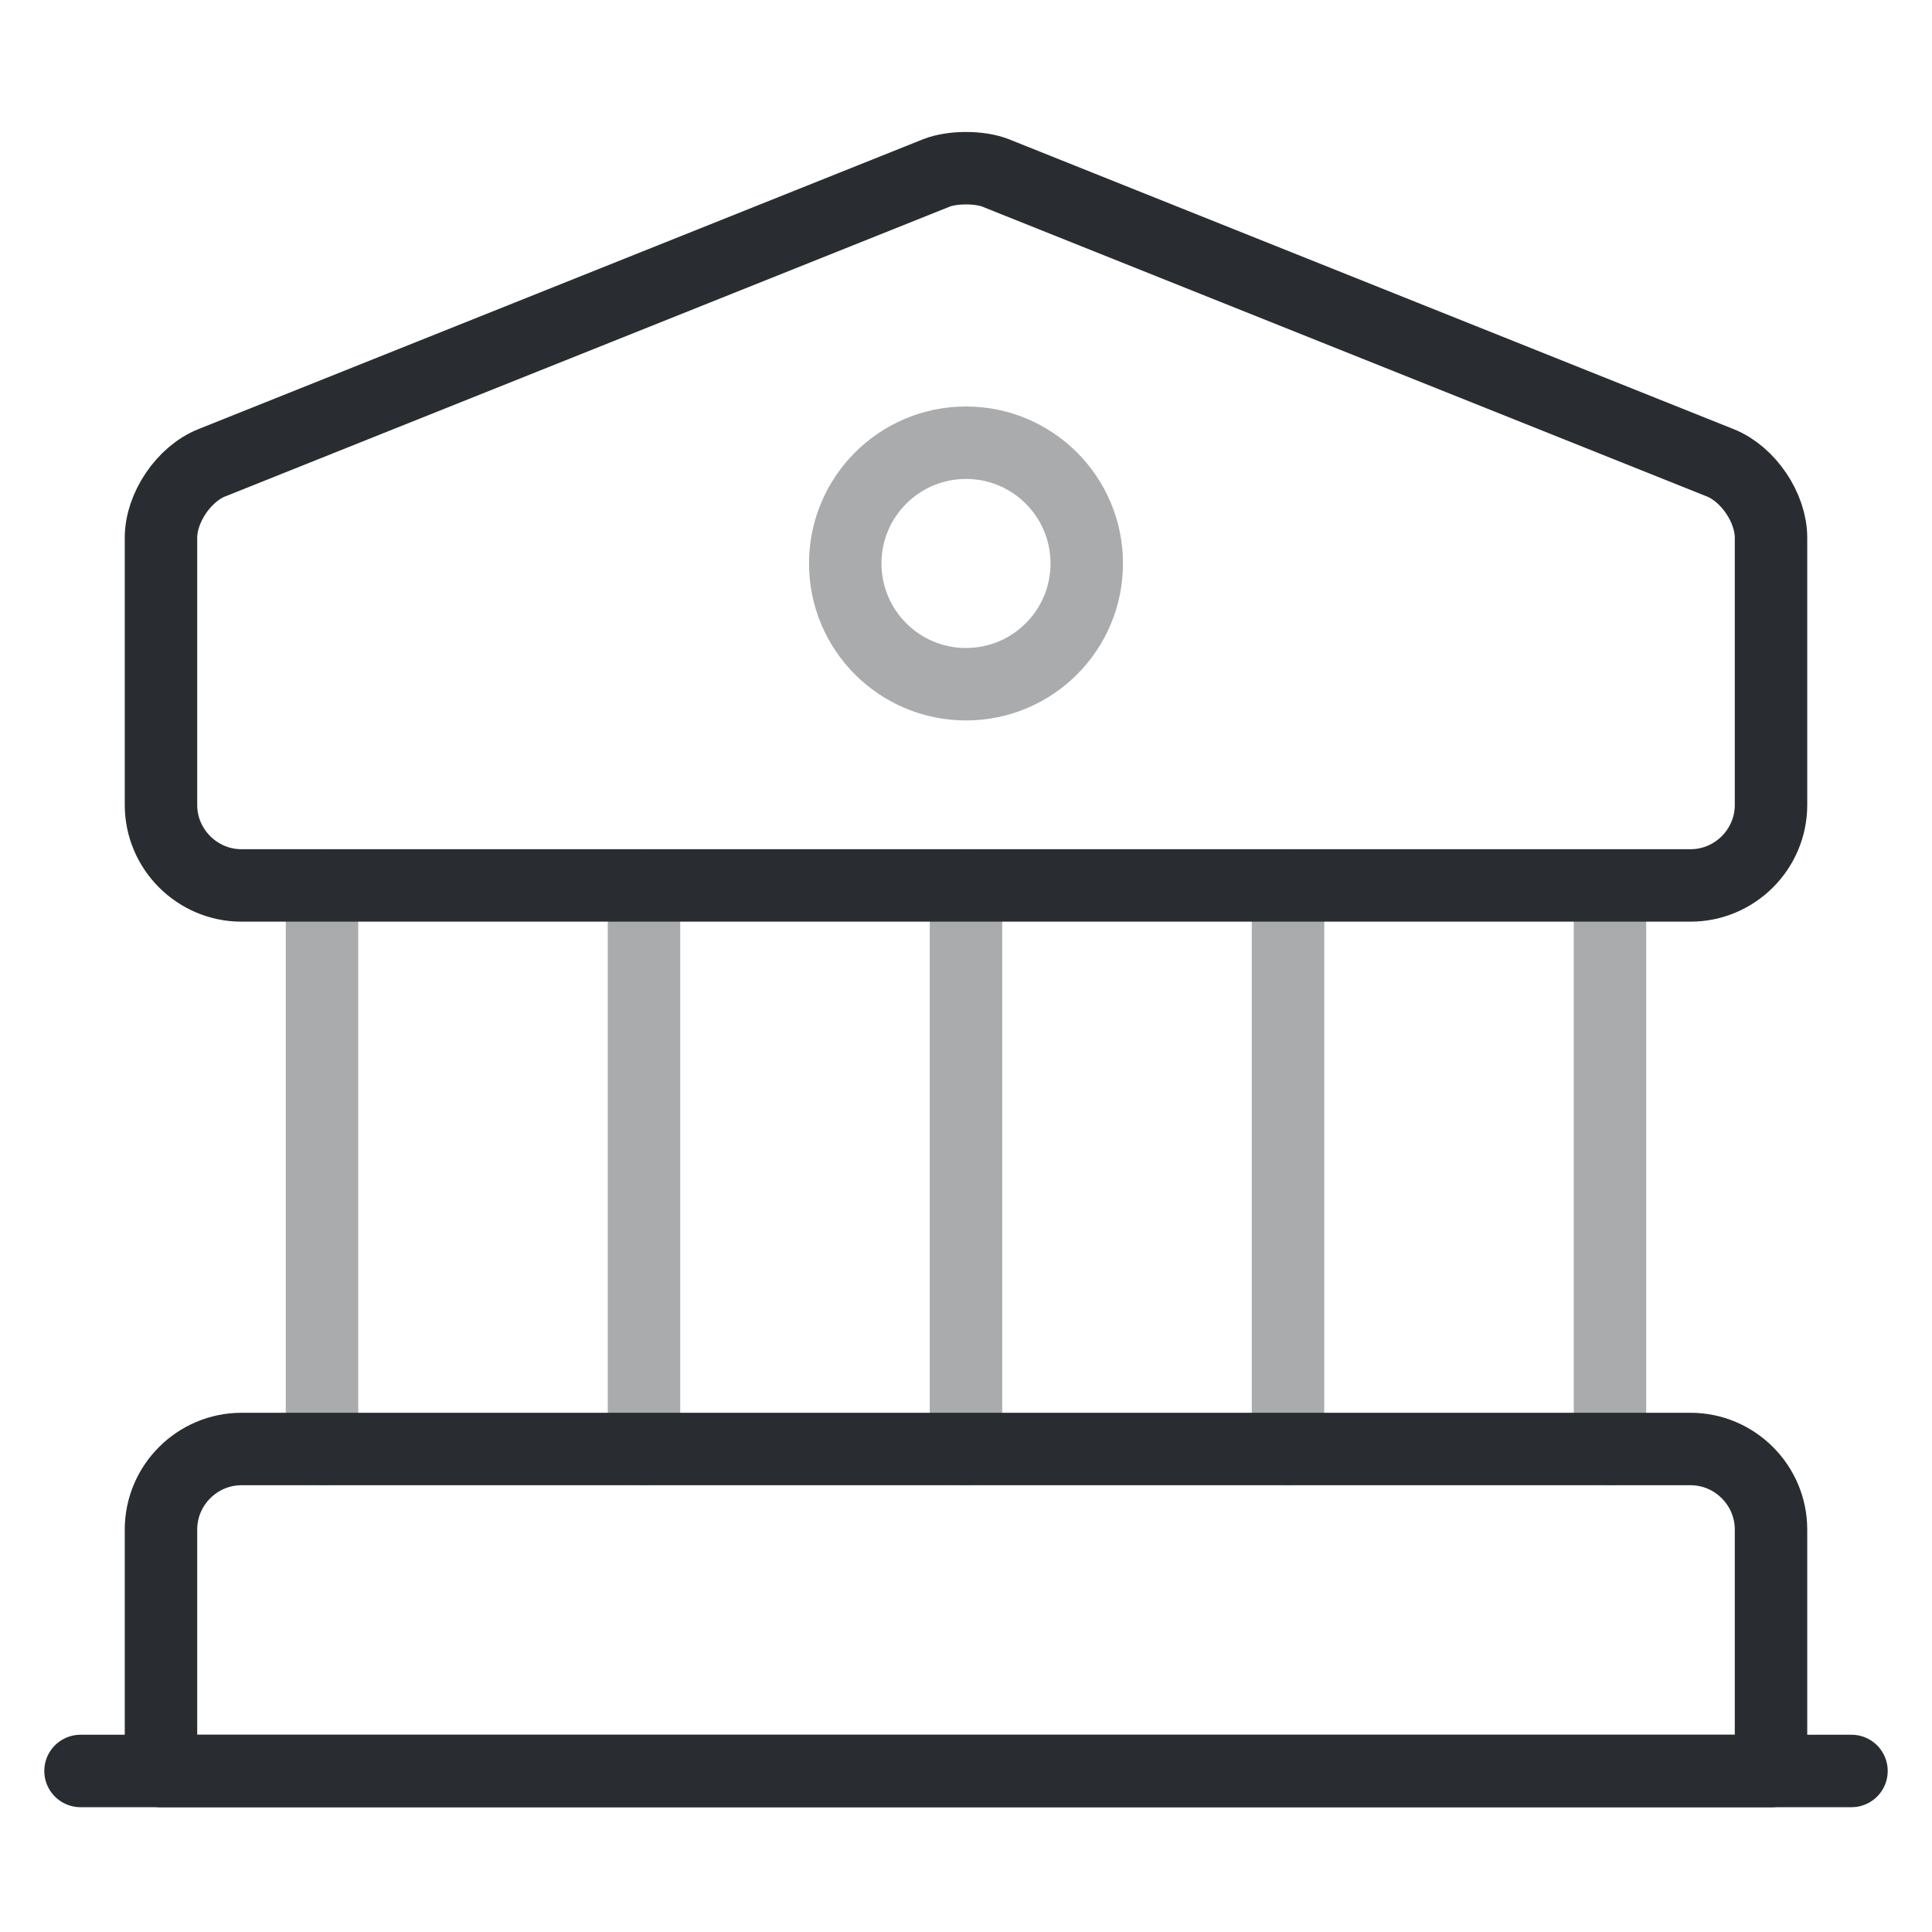
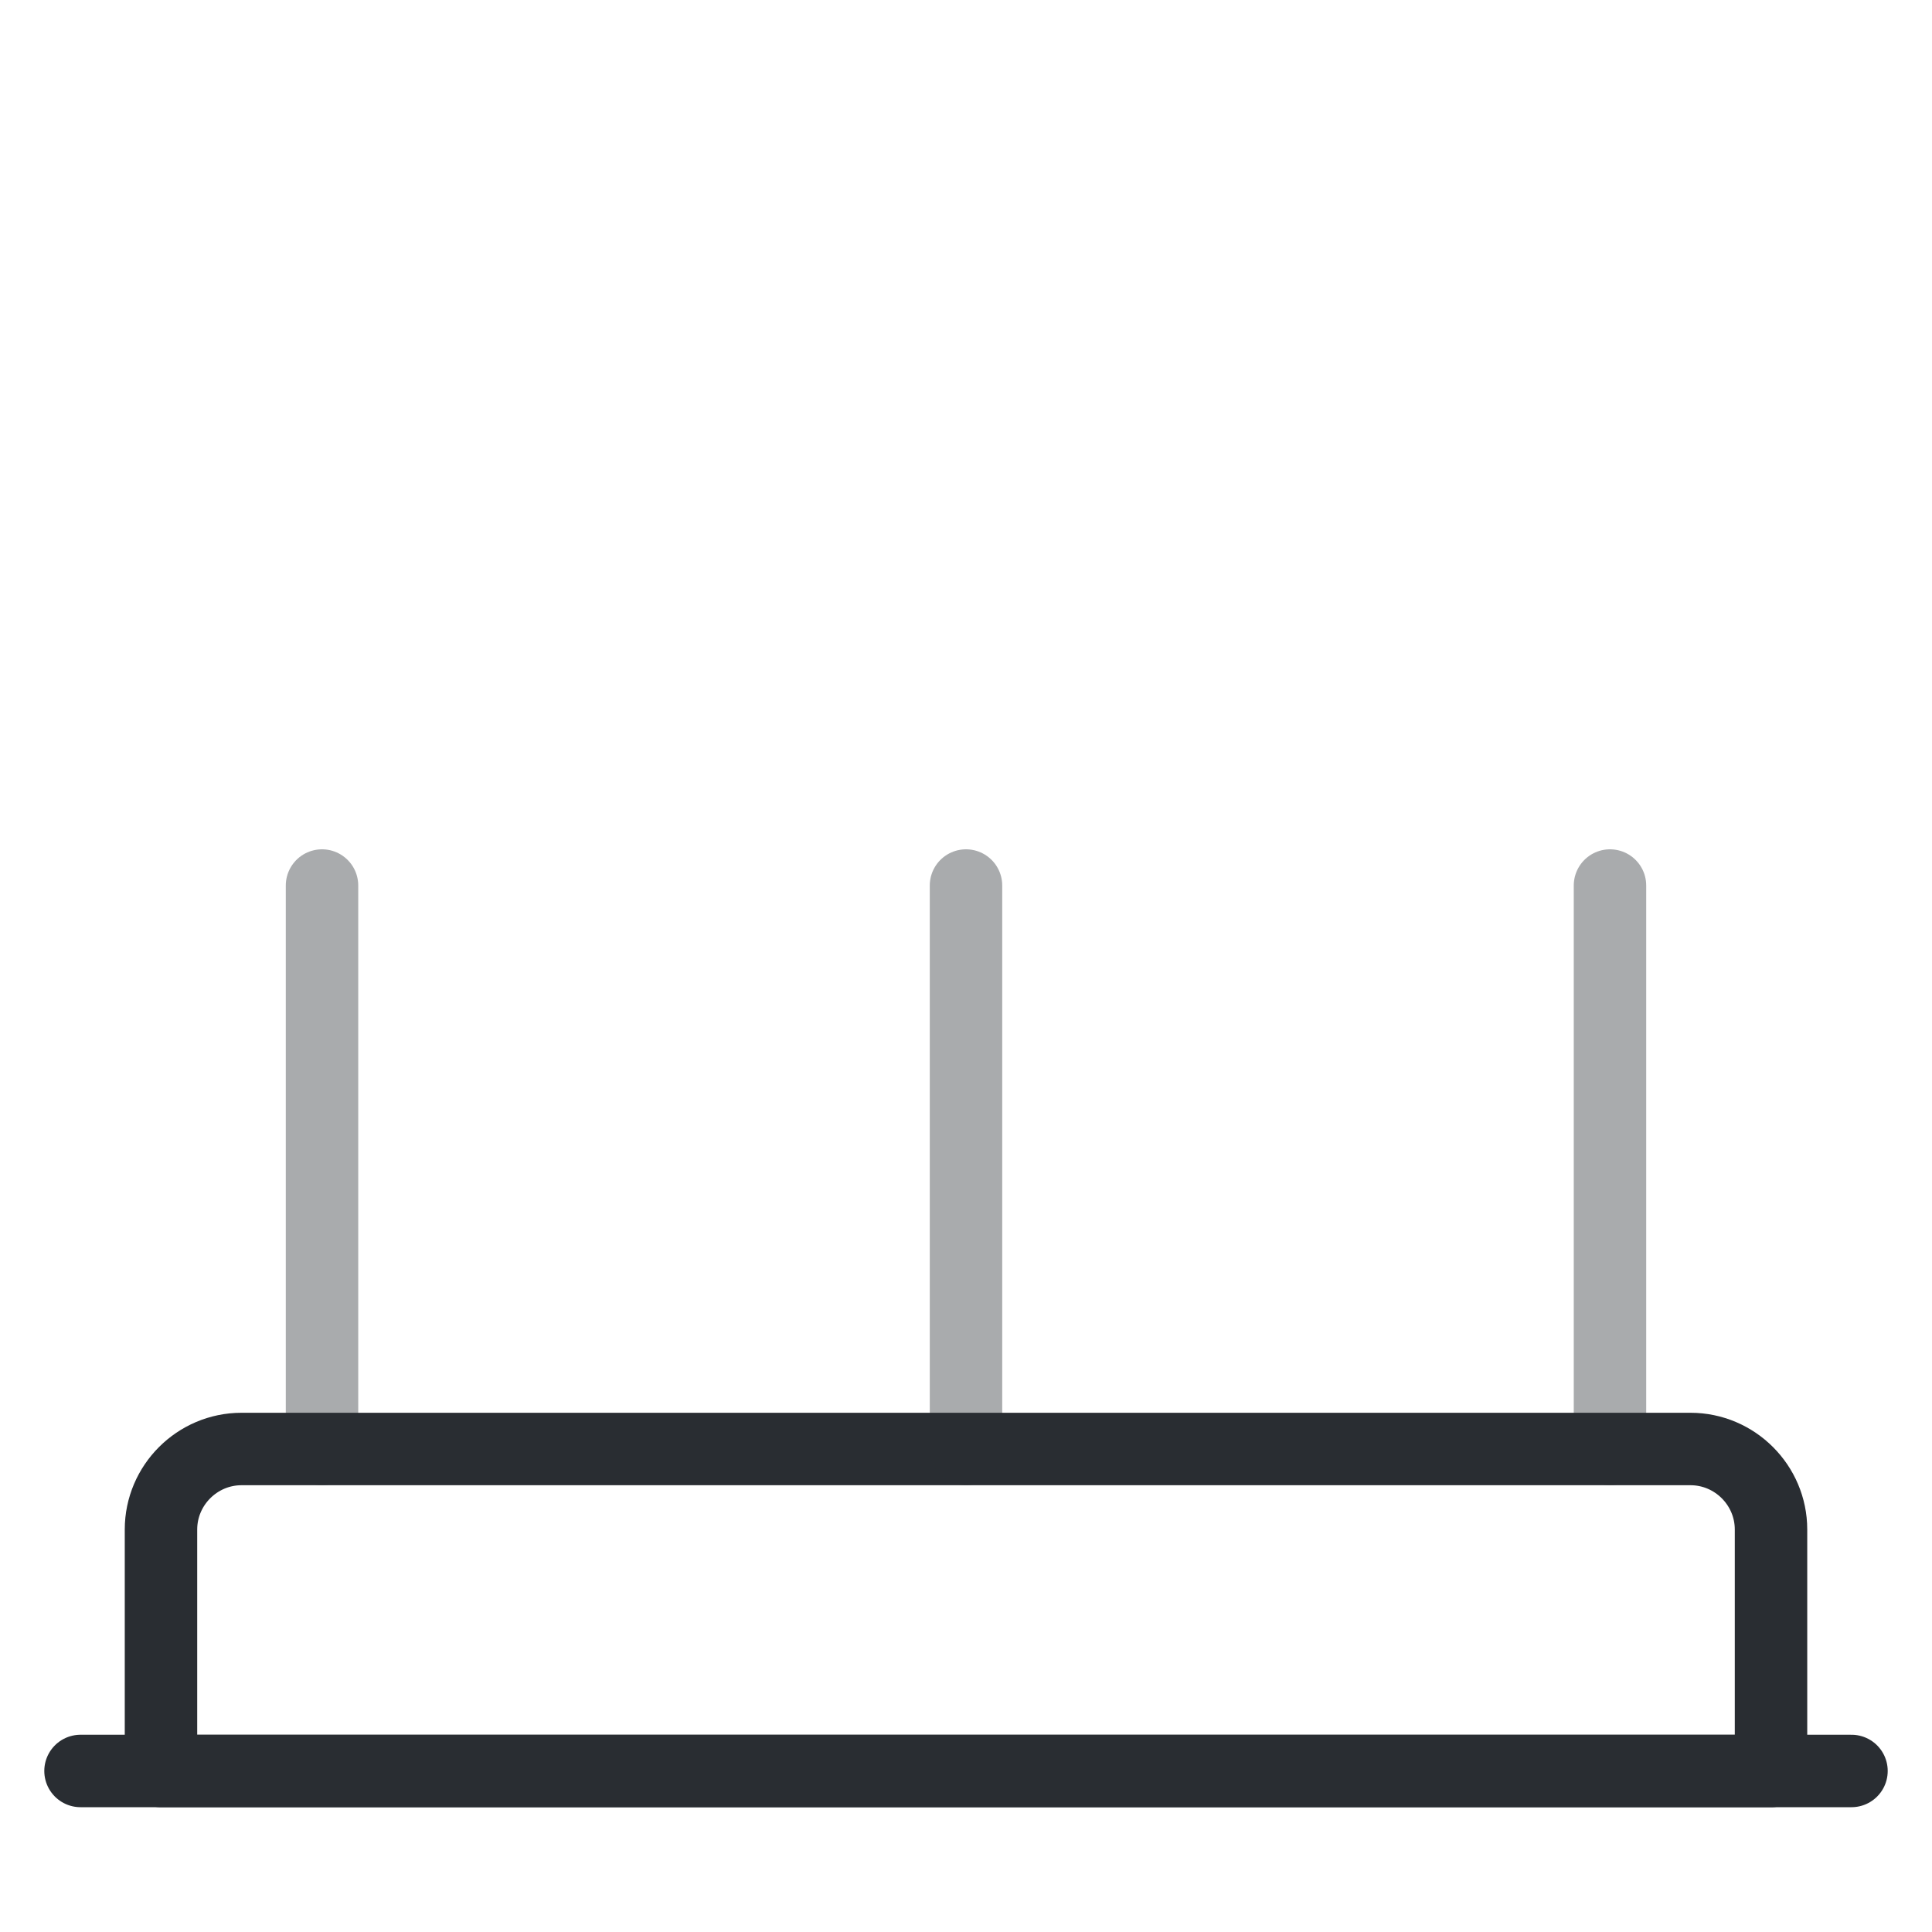
<svg xmlns="http://www.w3.org/2000/svg" width="40" height="40" viewBox="0 0 40 40" fill="none">
-   <path d="M20.617 3.582L35.617 9.582C36.2 9.816 36.667 10.516 36.667 11.132V16.666C36.667 17.582 35.917 18.332 35 18.332H5C4.083 18.332 3.333 17.582 3.333 16.666V11.132C3.333 10.516 3.8 9.816 4.383 9.582L19.383 3.582C19.717 3.449 20.283 3.449 20.617 3.582Z" stroke="#292D32" stroke-width="1.5" stroke-miterlimit="10" stroke-linecap="round" stroke-linejoin="round" />
  <path d="M36.667 36.667H3.333V31.667C3.333 30.75 4.083 30 5 30H35C35.917 30 36.667 30.75 36.667 31.667V36.667Z" stroke="#292D32" stroke-width="1.5" stroke-miterlimit="10" stroke-linecap="round" stroke-linejoin="round" />
  <path opacity="0.4" d="M6.667 30.001V18.334" stroke="#292D32" stroke-width="1.5" stroke-miterlimit="10" stroke-linecap="round" stroke-linejoin="round" />
-   <path opacity="0.4" d="M13.333 30.001V18.334" stroke="#292D32" stroke-width="1.5" stroke-miterlimit="10" stroke-linecap="round" stroke-linejoin="round" />
  <path opacity="0.4" d="M20 30.001V18.334" stroke="#292D32" stroke-width="1.5" stroke-miterlimit="10" stroke-linecap="round" stroke-linejoin="round" />
-   <path opacity="0.4" d="M26.667 30.001V18.334" stroke="#292D32" stroke-width="1.5" stroke-miterlimit="10" stroke-linecap="round" stroke-linejoin="round" />
  <path opacity="0.4" d="M33.333 30.001V18.334" stroke="#292D32" stroke-width="1.5" stroke-miterlimit="10" stroke-linecap="round" stroke-linejoin="round" />
  <path d="M1.667 36.666H38.333" stroke="#292D32" stroke-width="1.5" stroke-miterlimit="10" stroke-linecap="round" stroke-linejoin="round" />
-   <path opacity="0.4" d="M20 14.166C21.381 14.166 22.5 13.047 22.5 11.666C22.5 10.285 21.381 9.166 20 9.166C18.619 9.166 17.5 10.285 17.5 11.666C17.5 13.047 18.619 14.166 20 14.166Z" stroke="#292D32" stroke-width="1.5" stroke-miterlimit="10" stroke-linecap="round" stroke-linejoin="round" />
</svg>